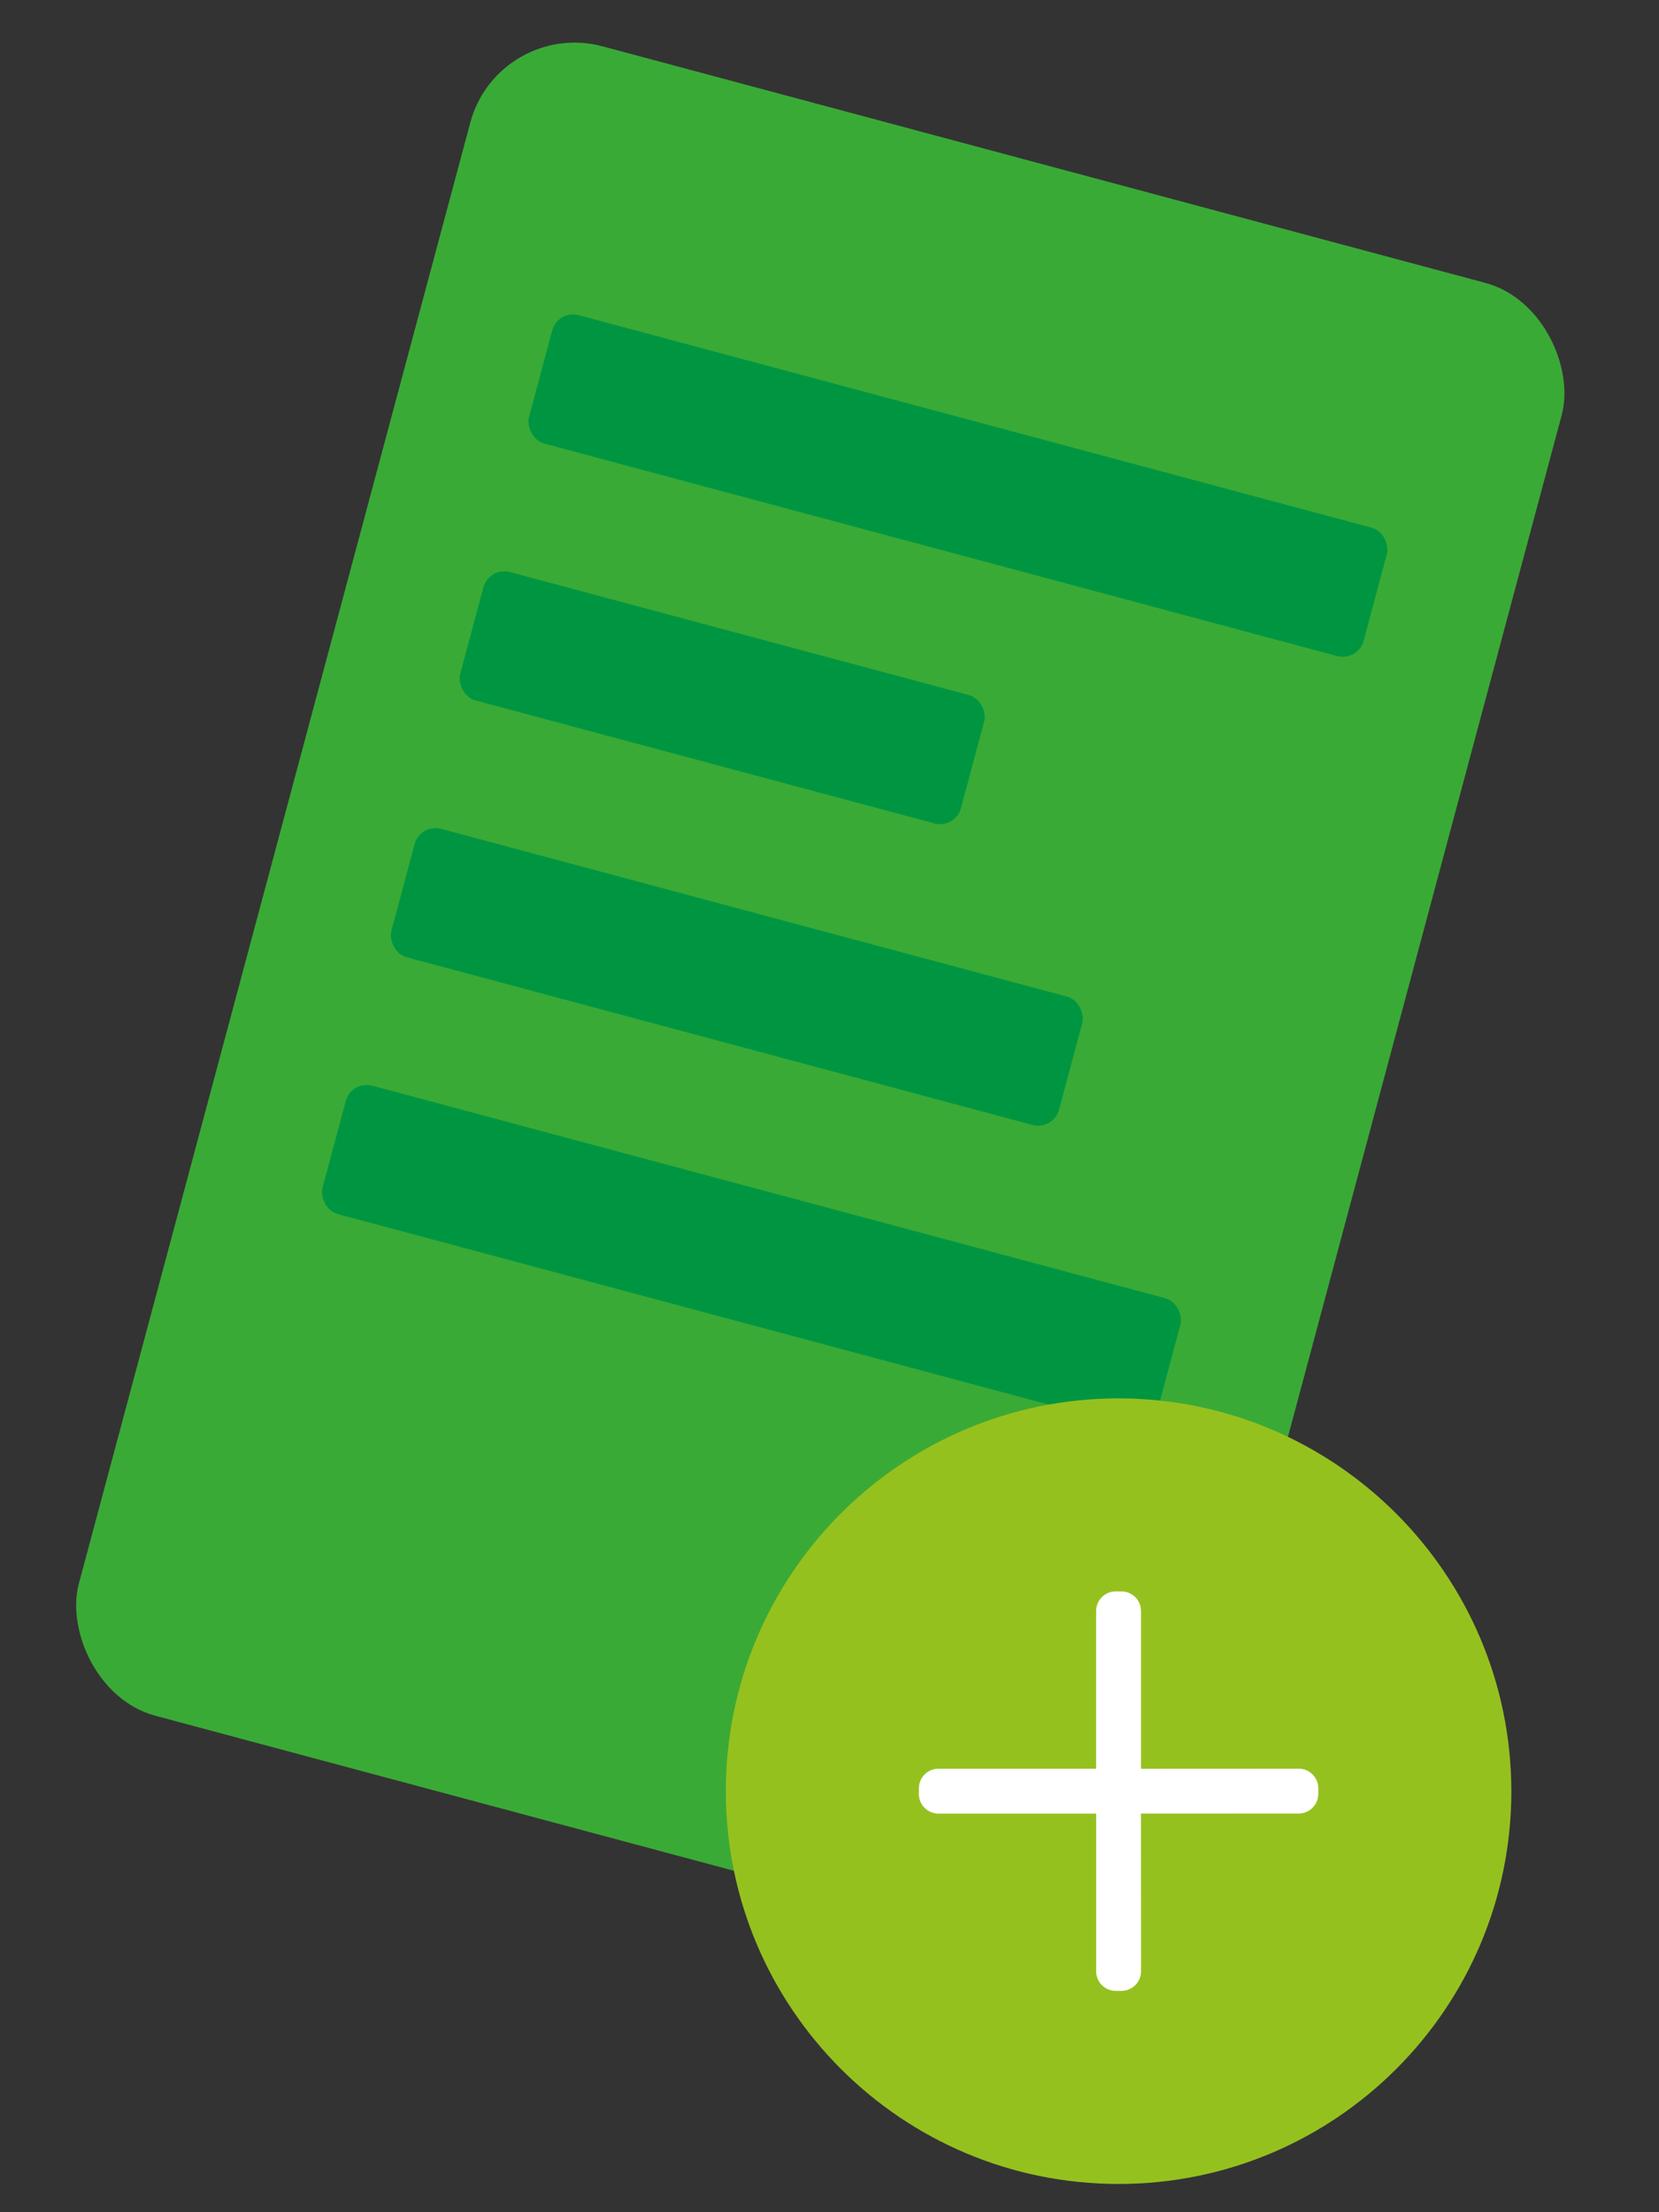
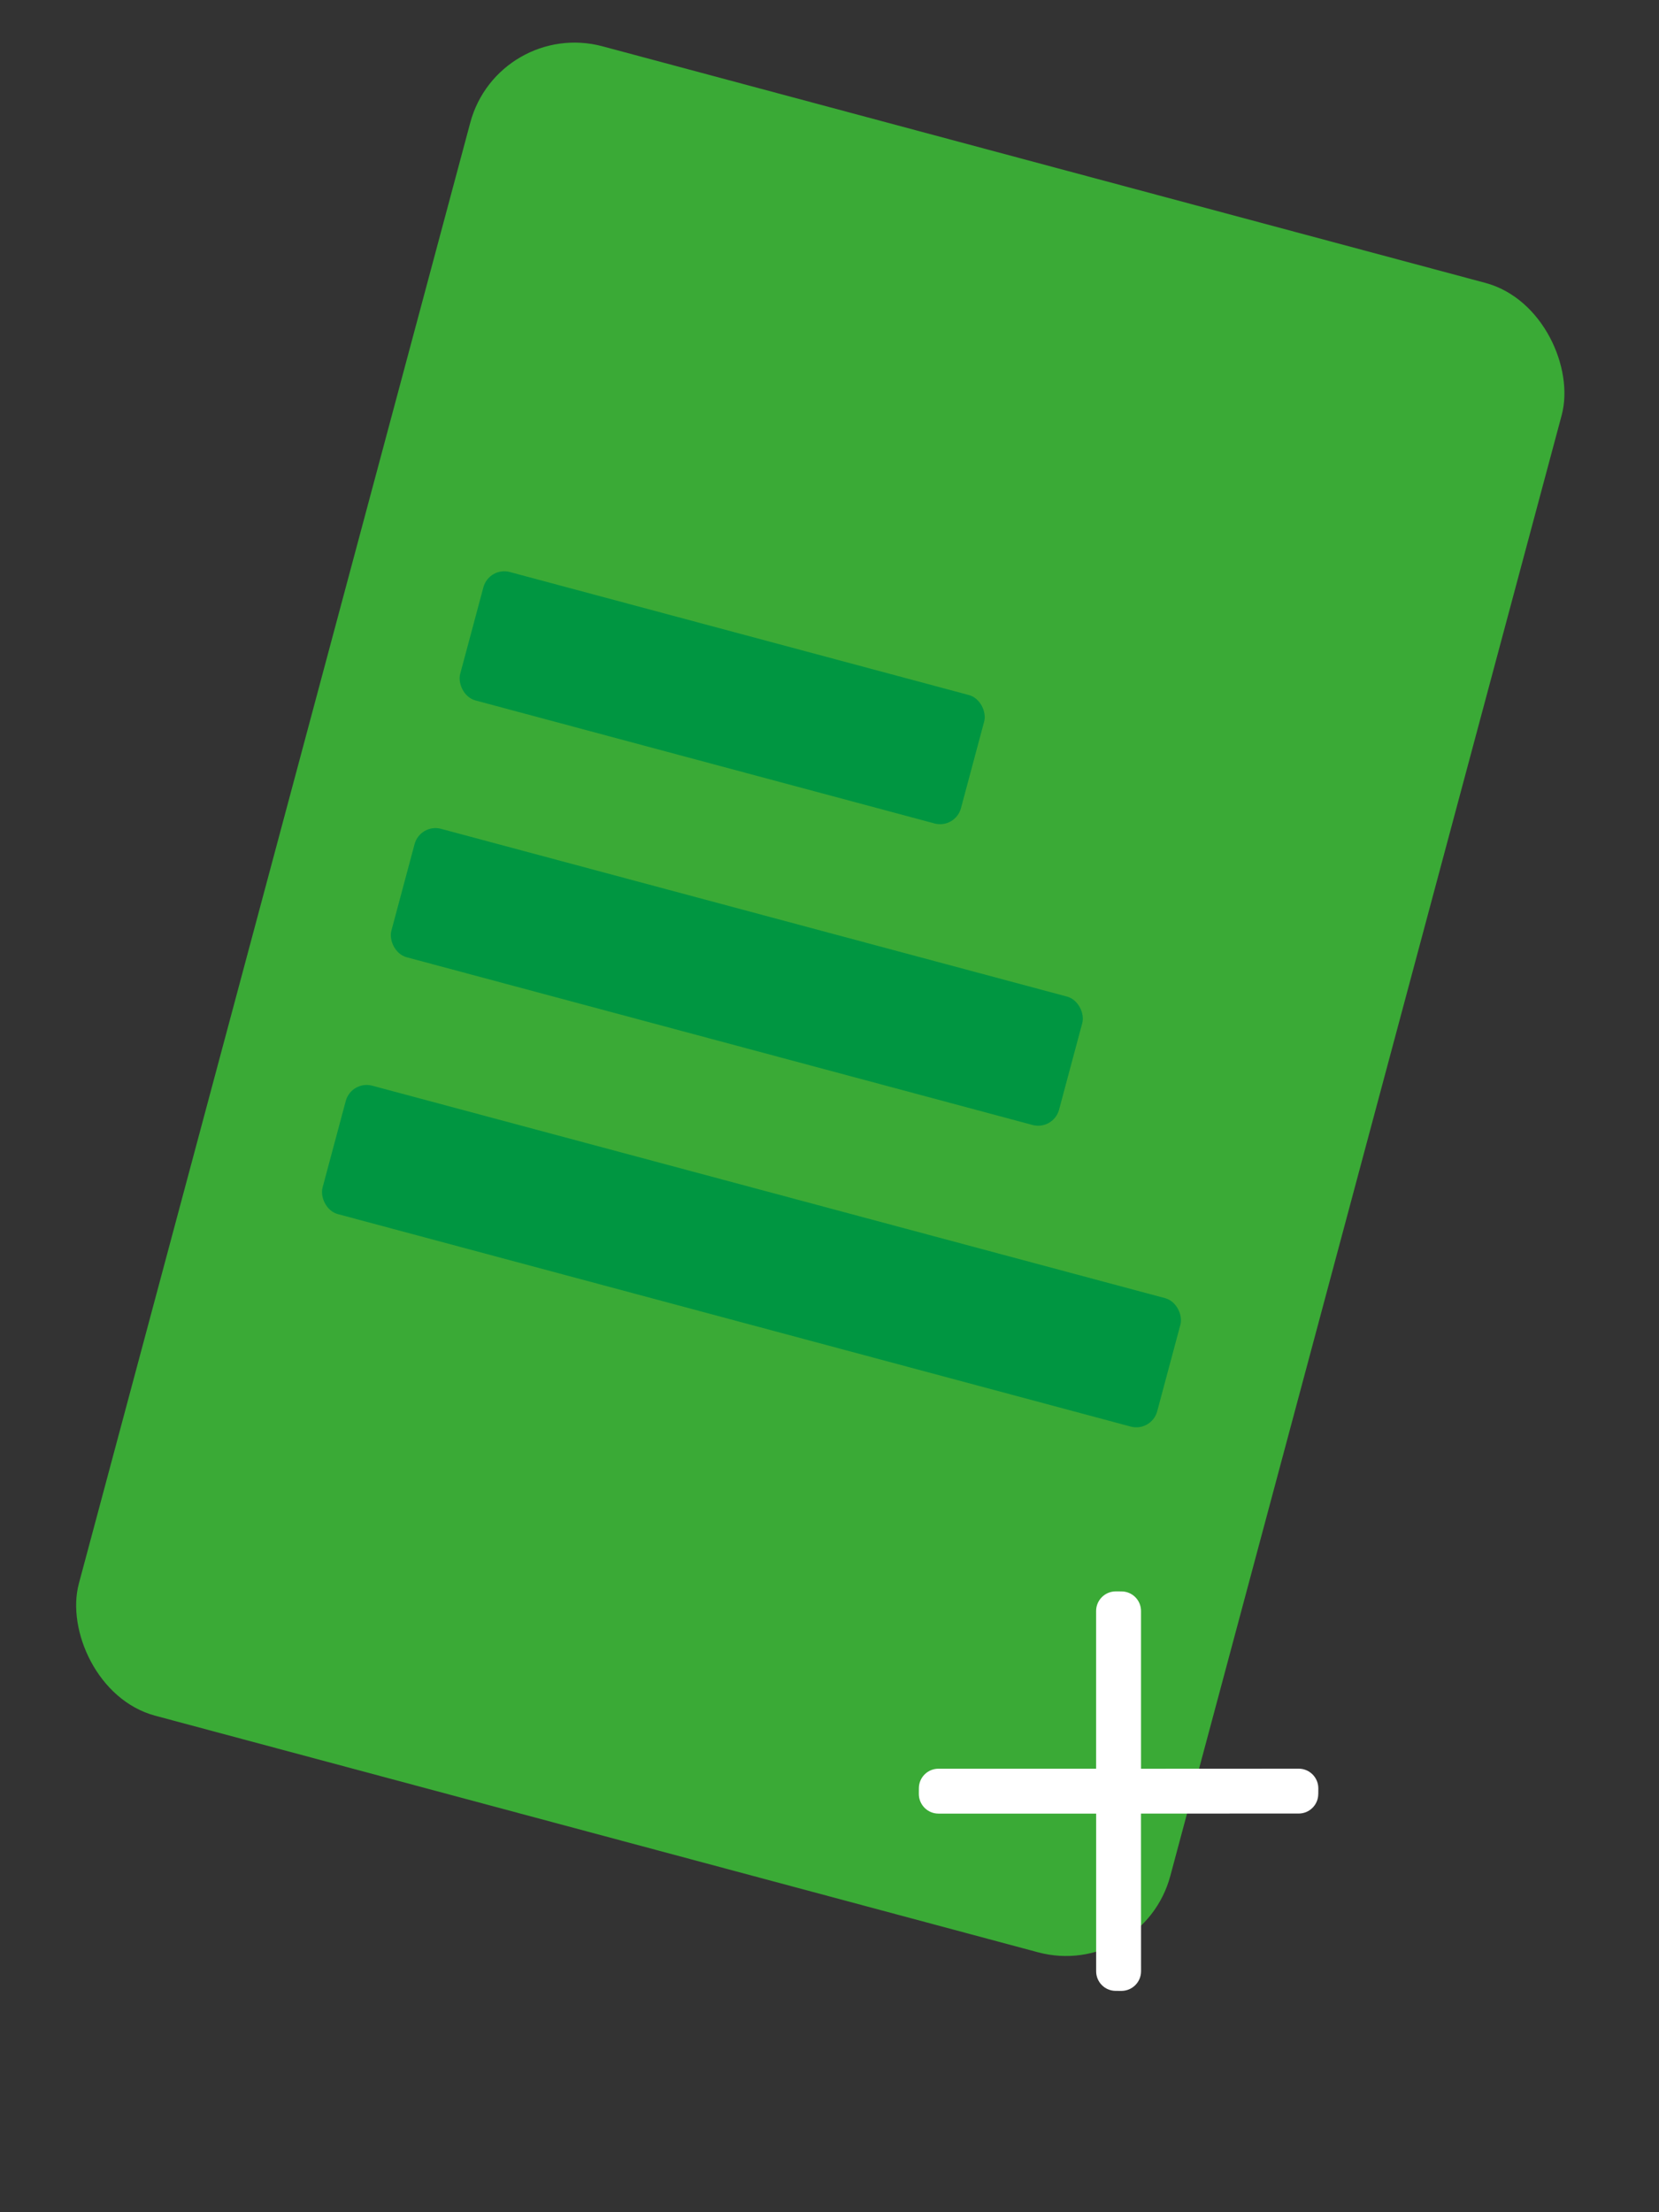
<svg xmlns="http://www.w3.org/2000/svg" xmlns:xlink="http://www.w3.org/1999/xlink" width="33" height="44" viewBox="0 0 33 44">
  <rect x="0" y="0" width="33" height="44" fill="#333333" stroke="none" />
  <defs>
    <path id="xw9srak03a" d="M10.661 5.043l-.079-.08c-.153-.152-.4-.152-.552 0L7.813 7.182 5.595 4.964c-.152-.153-.4-.153-.552 0l-.08.079c-.152.153-.152.4 0 .552l2.218 2.218-2.217 2.217c-.153.152-.153.4 0 .552l.079.08c.153.152.4.152.552 0l2.218-2.218 2.217 2.217c.152.153.4.153.552 0l.08-.079c.152-.153.152-.4 0-.552L8.443 7.813l2.217-2.218c.153-.152.153-.4 0-.552z" />
  </defs>
  <g fill="none" fill-rule="evenodd">
    <g>
      <g>
        <g>
          <g>
            <g>
              <g>
                <g>
                  <g>
                    <g transform="translate(-995 -4246) translate(274 4051) translate(129 80) translate(0 90) translate(568) translate(15 20) translate(9 5) rotate(15 3.568 37.82)">
                      <rect width="22.476" height="34.375" fill="#3AAA36" rx="2.148" />
-                       <rect width="17.188" height="2.644" x="2.644" y="5.288" fill="#009641" rx=".43" />
                      <rect width="10.313" height="2.644" x="2.644" y="10.577" fill="#009641" rx=".43" />
                      <rect width="13.75" height="2.644" x="2.644" y="15.865" fill="#009641" rx=".43" />
                      <rect width="17.188" height="2.644" x="2.644" y="21.154" fill="#009641" rx=".43" />
                    </g>
                  </g>
                  <g transform="translate(-995 -4246) translate(274 4051) translate(129 80) translate(0 90) translate(568) translate(15 20) translate(9 5) translate(14.438 27.813)">
-                     <path fill="#95C11F" fill-rule="nonzero" d="M7.813 0c4.312.005 7.807 3.5 7.812 7.813 0 4.314-3.498 7.812-7.813 7.812C3.498 15.625 0 12.127 0 7.812 0 3.498 3.498 0 7.813 0z" />
                    <use fill="#FFF" fill-rule="nonzero" transform="rotate(45 7.813 7.812)" xlink:href="#xw9srak03a" />
                  </g>
                </g>
              </g>
            </g>
          </g>
        </g>
      </g>
    </g>
  </g>
</svg>